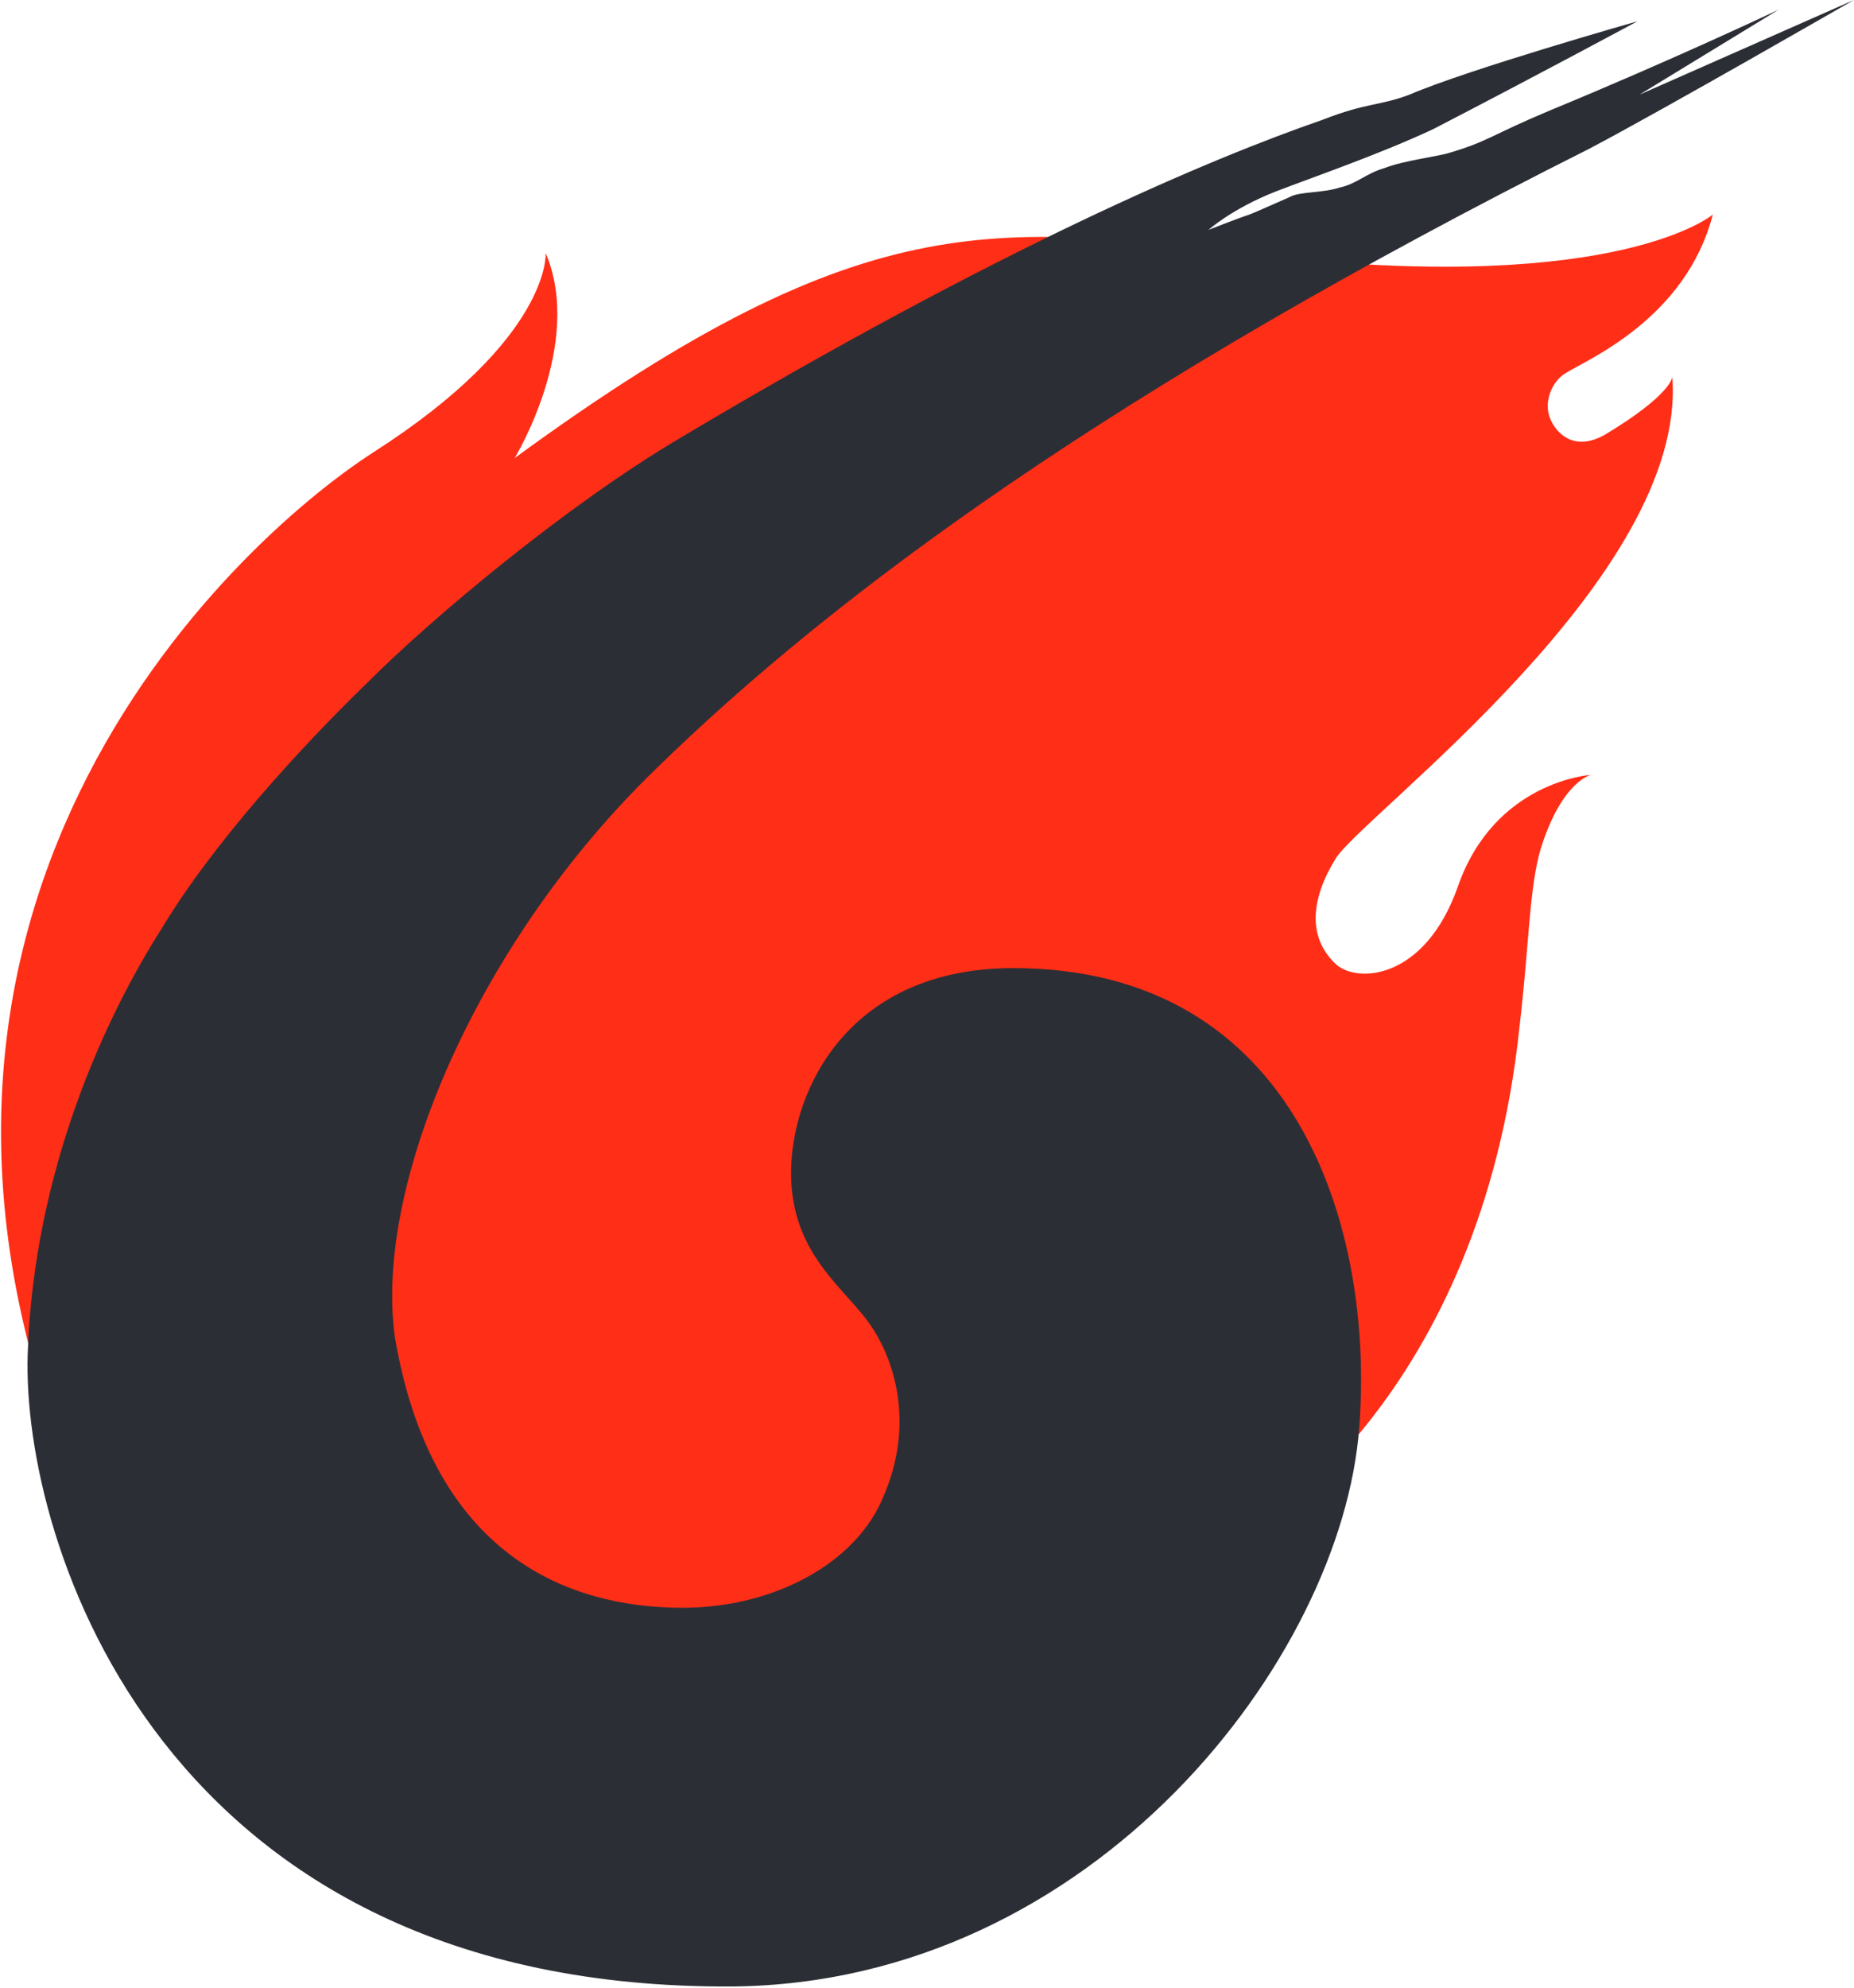
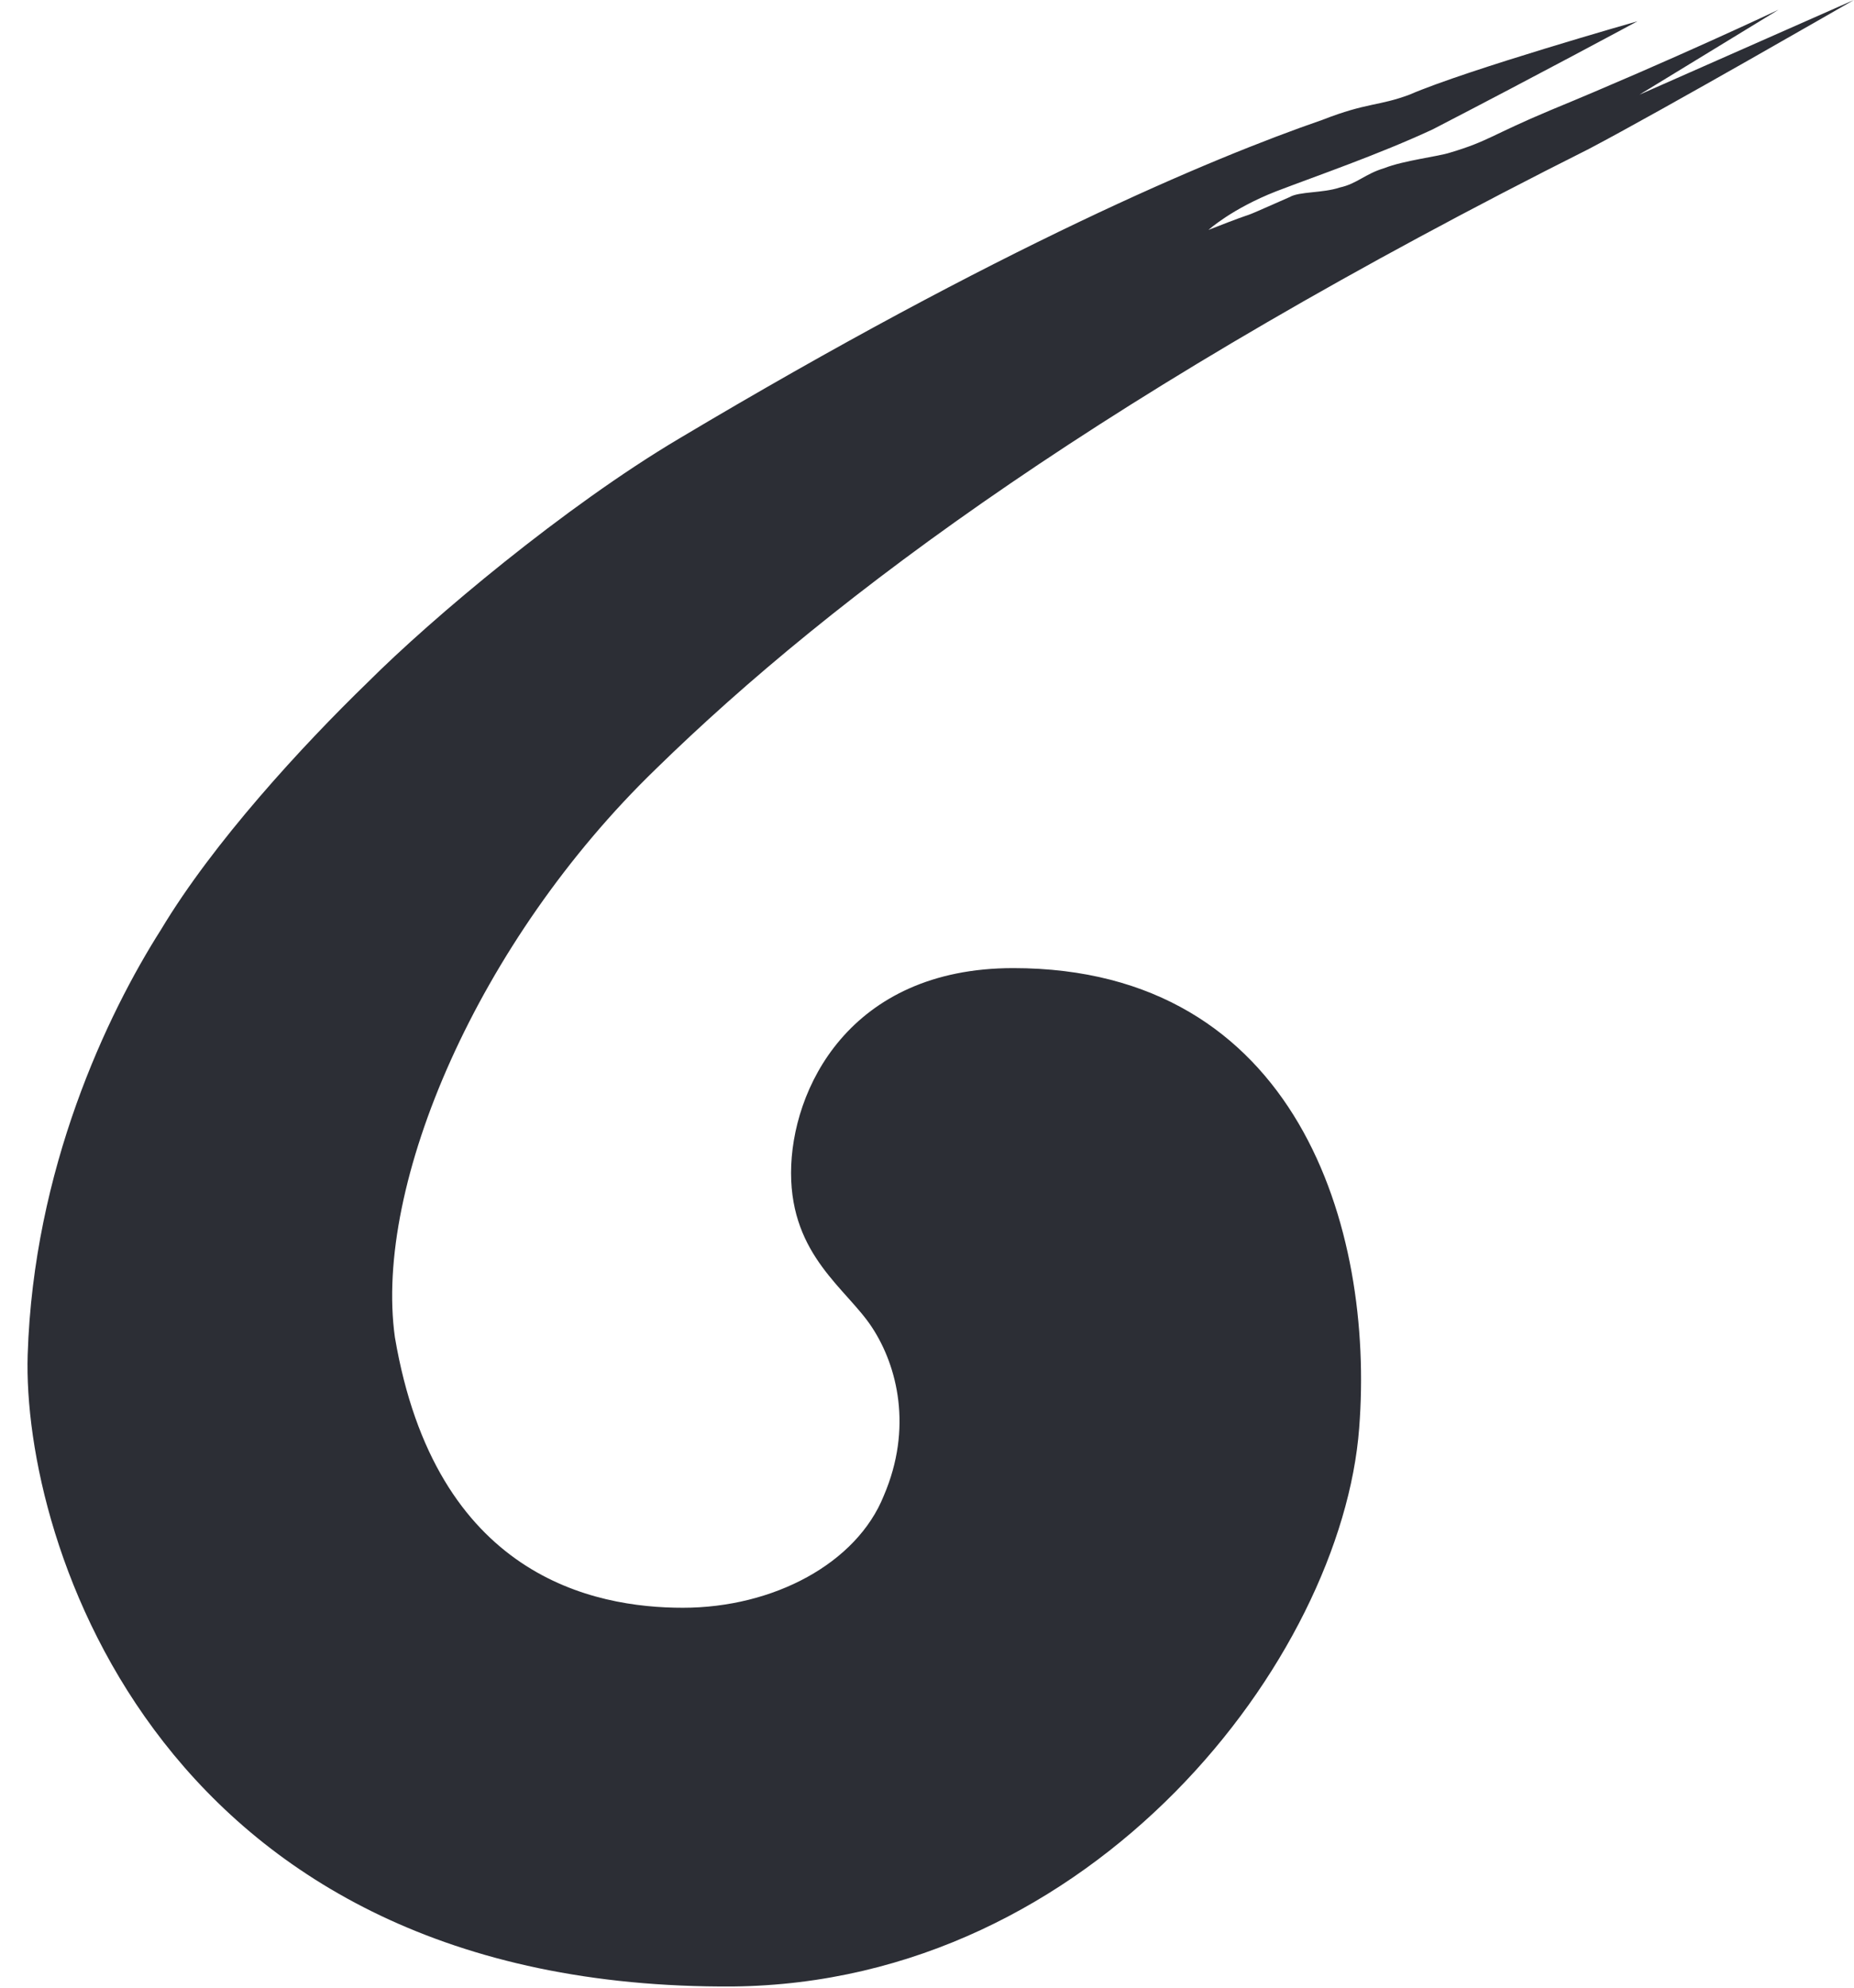
<svg xmlns="http://www.w3.org/2000/svg" version="1.2" viewBox="0 0 1447 1551" width="1447" height="1551">
  <title>3fa29a9d-91c9-4808-aca1-34336ca98bd8-1-pdf-svg-svg</title>
  <style>
		.s0 { fill: #ff2e17 } 
		.s1 { fill: #2c2e35 } 
	</style>
-   <path id="Path 38" class="s0" d="m1186 800.6c-30.2 291-208.1 393.6-208.1 393.6 0 0-722.5 423.6-915.5-27.2-191.6-452.3 114.6-740.3 229.2-814.2 138.8-88.9 134.3-155.3 134.3-155.3 30.1 70.9-24.2 159.9-24.2 159.9 280.6-205.1 380.1-181 594.3-156.9 268.4 28.7 340.8-33.1 340.8-33.1-21.1 81.4-98 113.1-114.6 123.6-10.6 6-18.1 22.6-12.1 36.2 4.6 10.6 18.1 25.6 42.3 12.1 52.8-31.7 52.8-45.3 52.8-45.3 12 155.3-239.9 340.8-262.5 375.5-19.6 31.6-22.6 61.8 0 82.9 16.6 15.1 69.4 12.1 95-60.3 28.7-82.9 104.1-87.5 104.1-87.5 0 0-22.6 4.6-39.2 57.3-9.1 30.2-9.1 75.4-16.6 138.7z" />
  <path id="Path 39" class="s1" d="m1006.5 153.8c7.6-4.5 25.7-3 39.2-7.5 13.6-3 19.6-10.6 34.7-15.1 15.1-6 42.3-9.1 51.3-12.1 30.2-9 31.7-13.5 78.4-33.1 95.1-39.2 178-78.4 178-78.4l-108.6 66.3 167.4-73.9c0 0-149.3 86-206.6 116.1-372.5 187-589.7 348.3-728.5 484-138.7 134.2-220.2 324.2-203.6 443.3 31.7 187 155.4 211.1 224.7 211.1 70.9 0 135.8-34.7 156.9-87.5 22.6-52.7 10.6-101-9.1-131.1-19.6-30.2-63.3-55.8-63.3-120.7 0-64.8 45.2-159.8 173.4-159.8 221.8 0 282.1 203.6 270 358.9-13.6 179.4-206.6 432.7-488.6 435.7-446.5 3-555.1-346.8-550.6-493 4.6-144.8 61.9-265.4 104.1-331.7 40.7-67.9 110.1-143.3 161.4-193 49.8-49.8 153.8-137.2 242.8-190 250.4-149.3 414.8-218.6 502.3-248.8 34.7-13.6 43.7-10.6 67.8-19.6 45.3-19.6 178-57.3 178-57.3 0 0-75.4 40.7-159.9 84.4-42.2 19.6-90.5 36.2-122.1 48.3-34.7 13.6-52.8 30.1-52.8 30.1 49.8-19.6 12-3 63.3-25.6z" />
</svg>